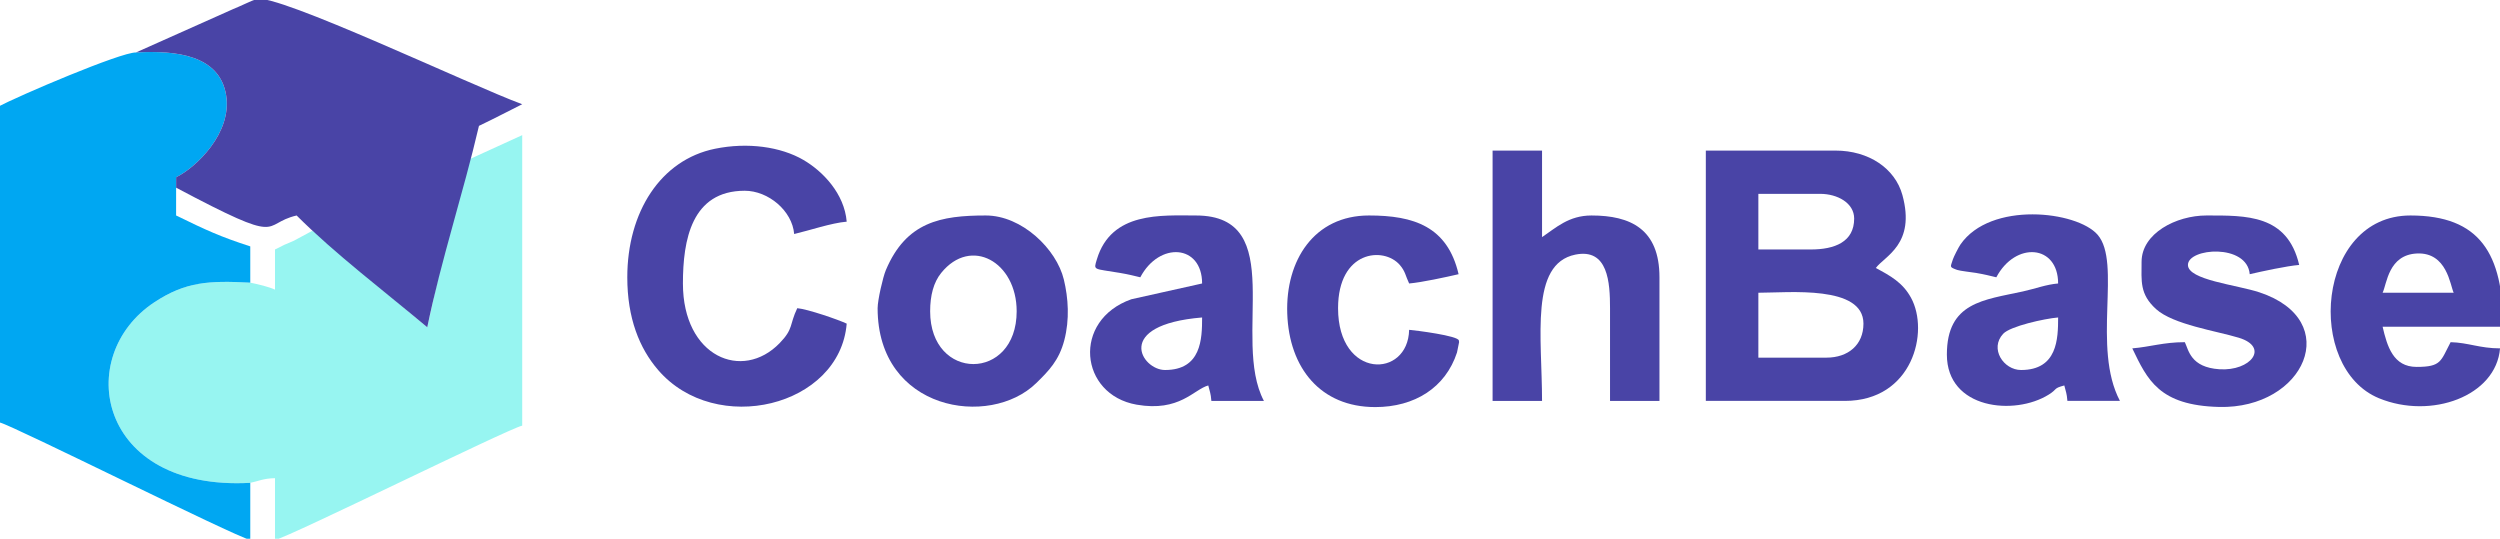
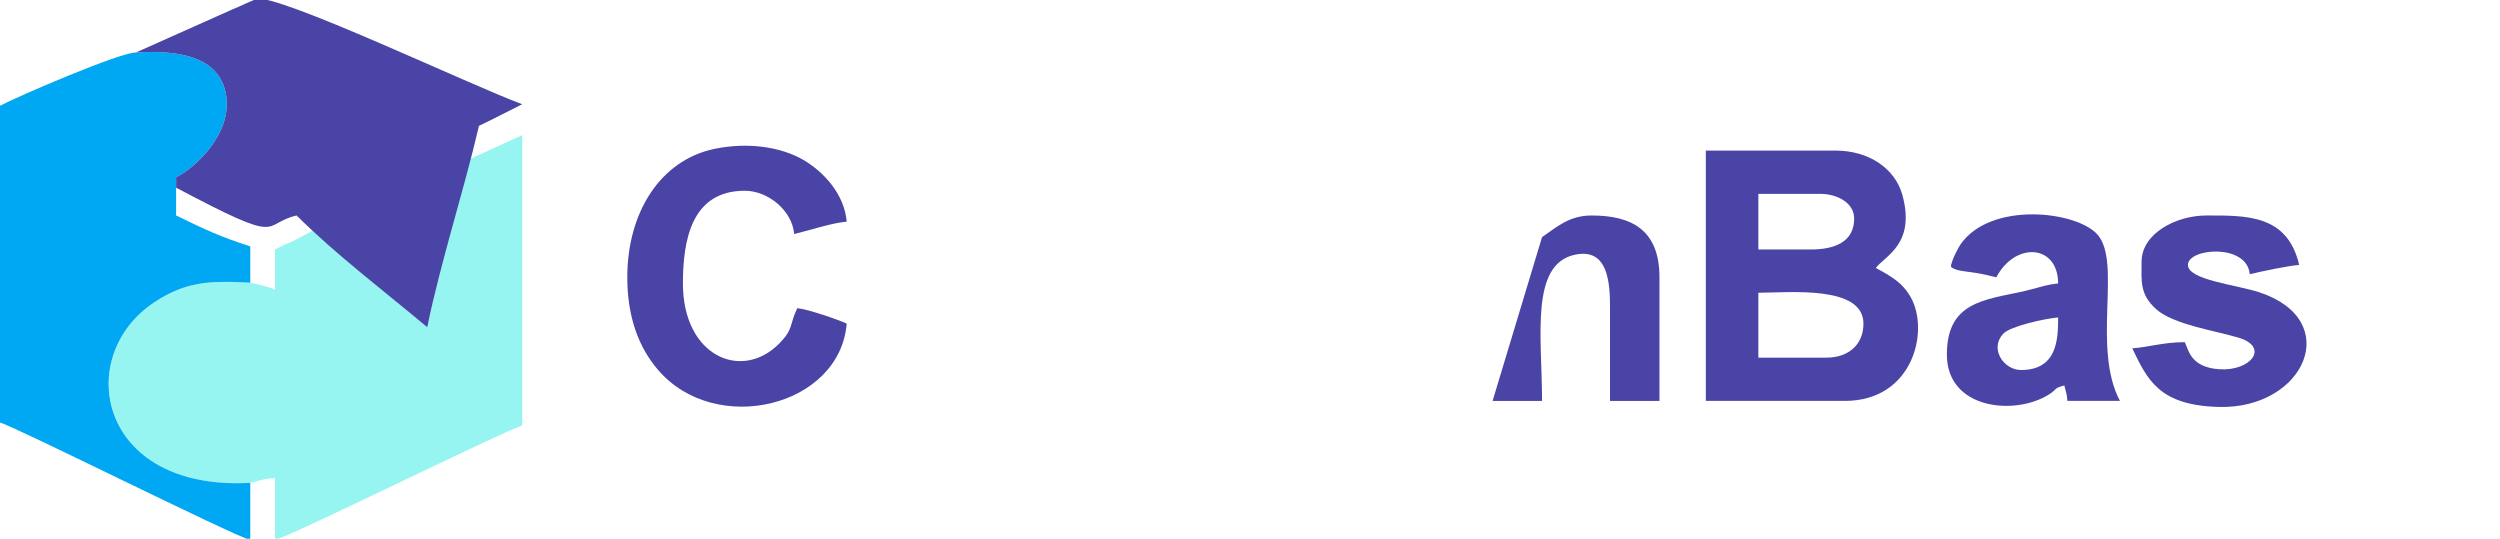
<svg xmlns="http://www.w3.org/2000/svg" xml:space="preserve" width="1471px" height="317px" version="1.1" style="shape-rendering:geometricPrecision; text-rendering:geometricPrecision; image-rendering:optimizeQuality; fill-rule:evenodd; clip-rule:evenodd" viewBox="0 0 1471 317">
  <defs>
    <style type="text/css">
   
    .fil1 {fill:#00A7F2}
    .fil2 {fill:#4944A6}
    .fil0 {fill:#97F5F1}
   
  </style>
  </defs>
  <g id="Layer_x0020_1">
    <path class="fil0" d="M276.6 93.52c-4.54,5.88 -22.4,85.46 -25.2,99.05l-34.04 -28.64c-3.5,-2.94 -4.81,-4.97 -8.24,-8.05 -5.88,-5.27 -20.22,-18.38 -25.5,-20l-10.63 5.73c-3.94,1.57 -7.32,3.14 -11.18,5.18l0 23.64c-3.24,-1.55 -9.86,-3.2 -14.55,-4.11 -24.45,-1.28 -37.99,-0.58 -56.29,11.43 -48.16,31.62 -33.59,111.31 56.29,106.35 4.74,-0.94 7.48,-2.59 14.55,-2.75l0 36.37c9.23,-2.15 136.78,-65.26 145.46,-67.28l0 -170.93 -30.67 14.01z" />
    <path class="fil1" d="M147.26 284.1c-89.88,4.96 -104.45,-74.73 -56.29,-106.35 18.3,-12.01 31.84,-12.71 56.29,-11.43l0 -21.34c-17.81,-5.79 -25.72,-9.45 -43.64,-18.19l0.01 -16.36 0 -6.14c11.61,-5.65 33.1,-25.97 29.42,-48.34 -3.86,-23.5 -29.4,-26.43 -53.07,-25.07 -8.84,-0.2 -68.63,25.29 -81.83,32.27 0,61.64 1.82,123.58 1.82,185.47 7.71,1.8 137.79,66.89 147.29,69.1l0 -33.62z" />
    <path class="fil2" d="M79.98 30.88c23.67,-1.36 49.21,1.57 53.07,25.07 3.68,22.37 -17.81,42.69 -29.42,48.34l0 6.14c65.34,34.67 49.26,21.4 70.9,16.36 22.46,22.46 52.09,44.93 76.87,65.78 8.24,-40.04 21.17,-78.84 30.42,-118.51 8.86,-4.2 19.26,-9.67 25.45,-12.73 -29.61,-10.81 -144.82,-65.7 -156.45,-61.86 -2.96,0.97 -9.7,4.32 -13.95,6.01l-56.89 25.4z" />
    <path class="fil2" d="M1074.63 210.44l-40.01 0 0 -38.19c17.83,0 61.83,-4.65 61.83,18.18 0,12.49 -8.96,20.01 -21.82,20.01zm-9.1 -63.65l-30.91 0 0 -32.73 36.37 0c10.15,0 20,5.35 20,14.55 0,13.74 -11.5,18.18 -25.46,18.18zm-61.82 89.1l81.83 0c39.81,0 49.87,-40.7 38.89,-60.71 -4.89,-8.93 -12.15,-12.94 -20.71,-17.48 5.18,-7.06 23.6,-13.91 15.66,-42.92 -4.34,-15.8 -19.94,-26.17 -39.3,-26.17l-76.37 0 0 147.28z" />
    <path class="fil2" d="M369.1 163.16c0,23.97 7.07,41.7 18.16,54.57 33.85,39.32 106.87,21.66 110.94,-27.3 -4.77,-2.29 -23.04,-8.58 -29.09,-9.09 -4.71,9.82 -2.09,12.02 -10.36,20.55 -21.92,22.61 -56.92,8.18 -56.92,-35.09 0,-25.52 5.04,-54.56 36.37,-54.56 13.93,0 27.96,11.84 29.09,25.46 8.93,-2.08 21.92,-6.52 30.91,-7.27 -1.37,-16.52 -14.06,-29.68 -25.49,-36.33 -13.36,-7.77 -32.75,-10.49 -51.96,-6.58 -32.08,6.53 -51.65,37.31 -51.65,75.64z" />
-     <path class="fil2" d="M878.24 235.89l29.1 0c0,-37.5 -7.26,-80.55 19.53,-86.06 19.42,-3.98 20.47,16.6 20.47,31.51l0 54.55 29.09 0 0 -72.73c0,-28.44 -17.09,-36.37 -40,-36.37 -13.45,0 -20.98,7.29 -29.09,12.73l0 -50.91 -29.1 0 0 147.28z" />
-     <path class="fil2" d="M685.49 217.71c-13.79,0 -30.51,-26.56 21.83,-30.91 0,12.58 -0.41,30.91 -21.83,30.91zm-14.54 -54.55c11.21,-21.2 36.37,-19.32 36.37,3.64l-41.64 9.28c-35.02,12.38 -30.57,56.14 3.14,62.03 25.26,4.41 33.68,-9.05 42.13,-11.31 0.97,4.15 1.41,4.18 1.82,9.09l30.91 0c-19.37,-36.61 15.02,-109.1 -40,-109.1 -20.24,0 -49.79,-2.45 -58.28,25.8 -2.02,6.74 -2.21,5.29 13.57,7.99 5.6,0.96 7.58,1.55 11.98,2.58z" />
+     <path class="fil2" d="M878.24 235.89l29.1 0c0,-37.5 -7.26,-80.55 19.53,-86.06 19.42,-3.98 20.47,16.6 20.47,31.51l0 54.55 29.09 0 0 -72.73c0,-28.44 -17.09,-36.37 -40,-36.37 -13.45,0 -20.98,7.29 -29.09,12.73z" />
    <path class="fil2" d="M1189.18 217.71c-10.26,0 -18.67,-12.59 -10.5,-21.32 4.17,-4.46 24.29,-8.92 32.32,-9.59 0,12.58 -0.4,30.91 -21.82,30.91zm-14.54 -54.55c11.21,-21.2 36.36,-19.32 36.36,3.64 -7.04,0.58 -13.38,3.07 -20.76,4.69 -22.87,5.03 -44.7,6.26 -44.7,37.13 0,32.21 39.87,36.13 59.94,23.56 5.42,-3.39 2.44,-3.58 9.16,-5.38 0.97,4.15 1.41,4.18 1.82,9.09l30.91 0c-16.6,-31.37 1.16,-81.32 -13.14,-97.77 -12.17,-14.01 -63.03,-19.88 -80.71,5.76 -1.1,1.59 -4.03,7.37 -4.43,8.71 -1.4,4.67 -2.4,4.43 2.5,6.23 1.62,0.59 8.9,1.39 11.07,1.76 5.6,0.96 7.57,1.55 11.98,2.58z" />
-     <path class="fil2" d="M547.3 183.16c0,-9.3 2.01,-17.03 6.51,-22.58 17.48,-21.61 44.4,-6.51 44.4,22.58 0,41.41 -50.91,41.41 -50.91,0zm-30.91 -1.82c0,60.4 65.95,70.73 93.24,44.16 7.47,-7.27 13.49,-13.44 16.59,-25.25 3.23,-12.3 2.36,-24.88 -0.25,-35.75 -4.32,-17.97 -24.66,-37.71 -45.94,-37.71 -26.45,0 -46.8,3.76 -58.79,32.13 -1.74,4.11 -4.85,17.7 -4.85,22.42z" />
-     <path class="fil2" d="M1443.75 172.25l-41.82 0c2.52,-5.25 3.4,-22.33 20.22,-23.1 17.7,-0.8 19.49,18.7 21.6,23.1zm27.28 32.73c-11.9,0 -18.75,-3.4 -29.09,-3.64 -5.89,11.12 -5.33,14.55 -20.01,14.55 -13.8,0 -17.33,-12.17 -20,-23.64l70.92 0c0,-42.93 -13.61,-65.46 -54.55,-65.46 -55.3,0 -62.1,89.65 -18.46,107.56 30.63,12.56 68.85,-1.19 71.19,-29.37z" />
    <path class="fil2" d="M1260.1 154.07c0,11.3 -1.24,18.96 8.55,27.82 10.04,9.09 35.48,12.84 48.62,16.83 18.29,5.55 7.03,19.75 -11.37,18.55 -16.97,-1.12 -18.1,-11.26 -20.34,-15.93 -12.59,0 -20.32,2.76 -30.92,3.64 8.92,18.59 15.84,33.57 51.02,34.47 50.33,1.29 73.73,-50.9 23.78,-67.44 -13.48,-4.46 -42.06,-7.26 -42.06,-16.12 0,-10.02 34.85,-12.75 36.36,5.45 7.22,-1.68 21.83,-4.85 29.1,-5.45 -6.94,-29.76 -31.14,-29.1 -54.56,-29.1 -17.77,0 -38.18,10.47 -38.18,27.28z" />
-     <path class="fil2" d="M809.14 239.53c23.27,0 41.4,-11.45 48.16,-32.12l1.23 -6.07c0,-0.19 -0.11,-0.79 -0.12,-0.93 -0.12,-2.85 -25.57,-6.03 -29.27,-6.34 -0.64,28.79 -41.82,29.24 -41.82,-12.73 0,-33.91 26.81,-36.46 36.34,-25.43 3.29,3.81 3.31,6.36 5.48,10.89 7.28,-0.61 21.88,-3.78 29.1,-5.46 -6.55,-28.12 -26.41,-34.55 -52.73,-34.55 -32.21,0 -49.16,26.33 -48.09,57.71 1.09,32 19.58,55.03 51.72,55.03z" />
  </g>
</svg>